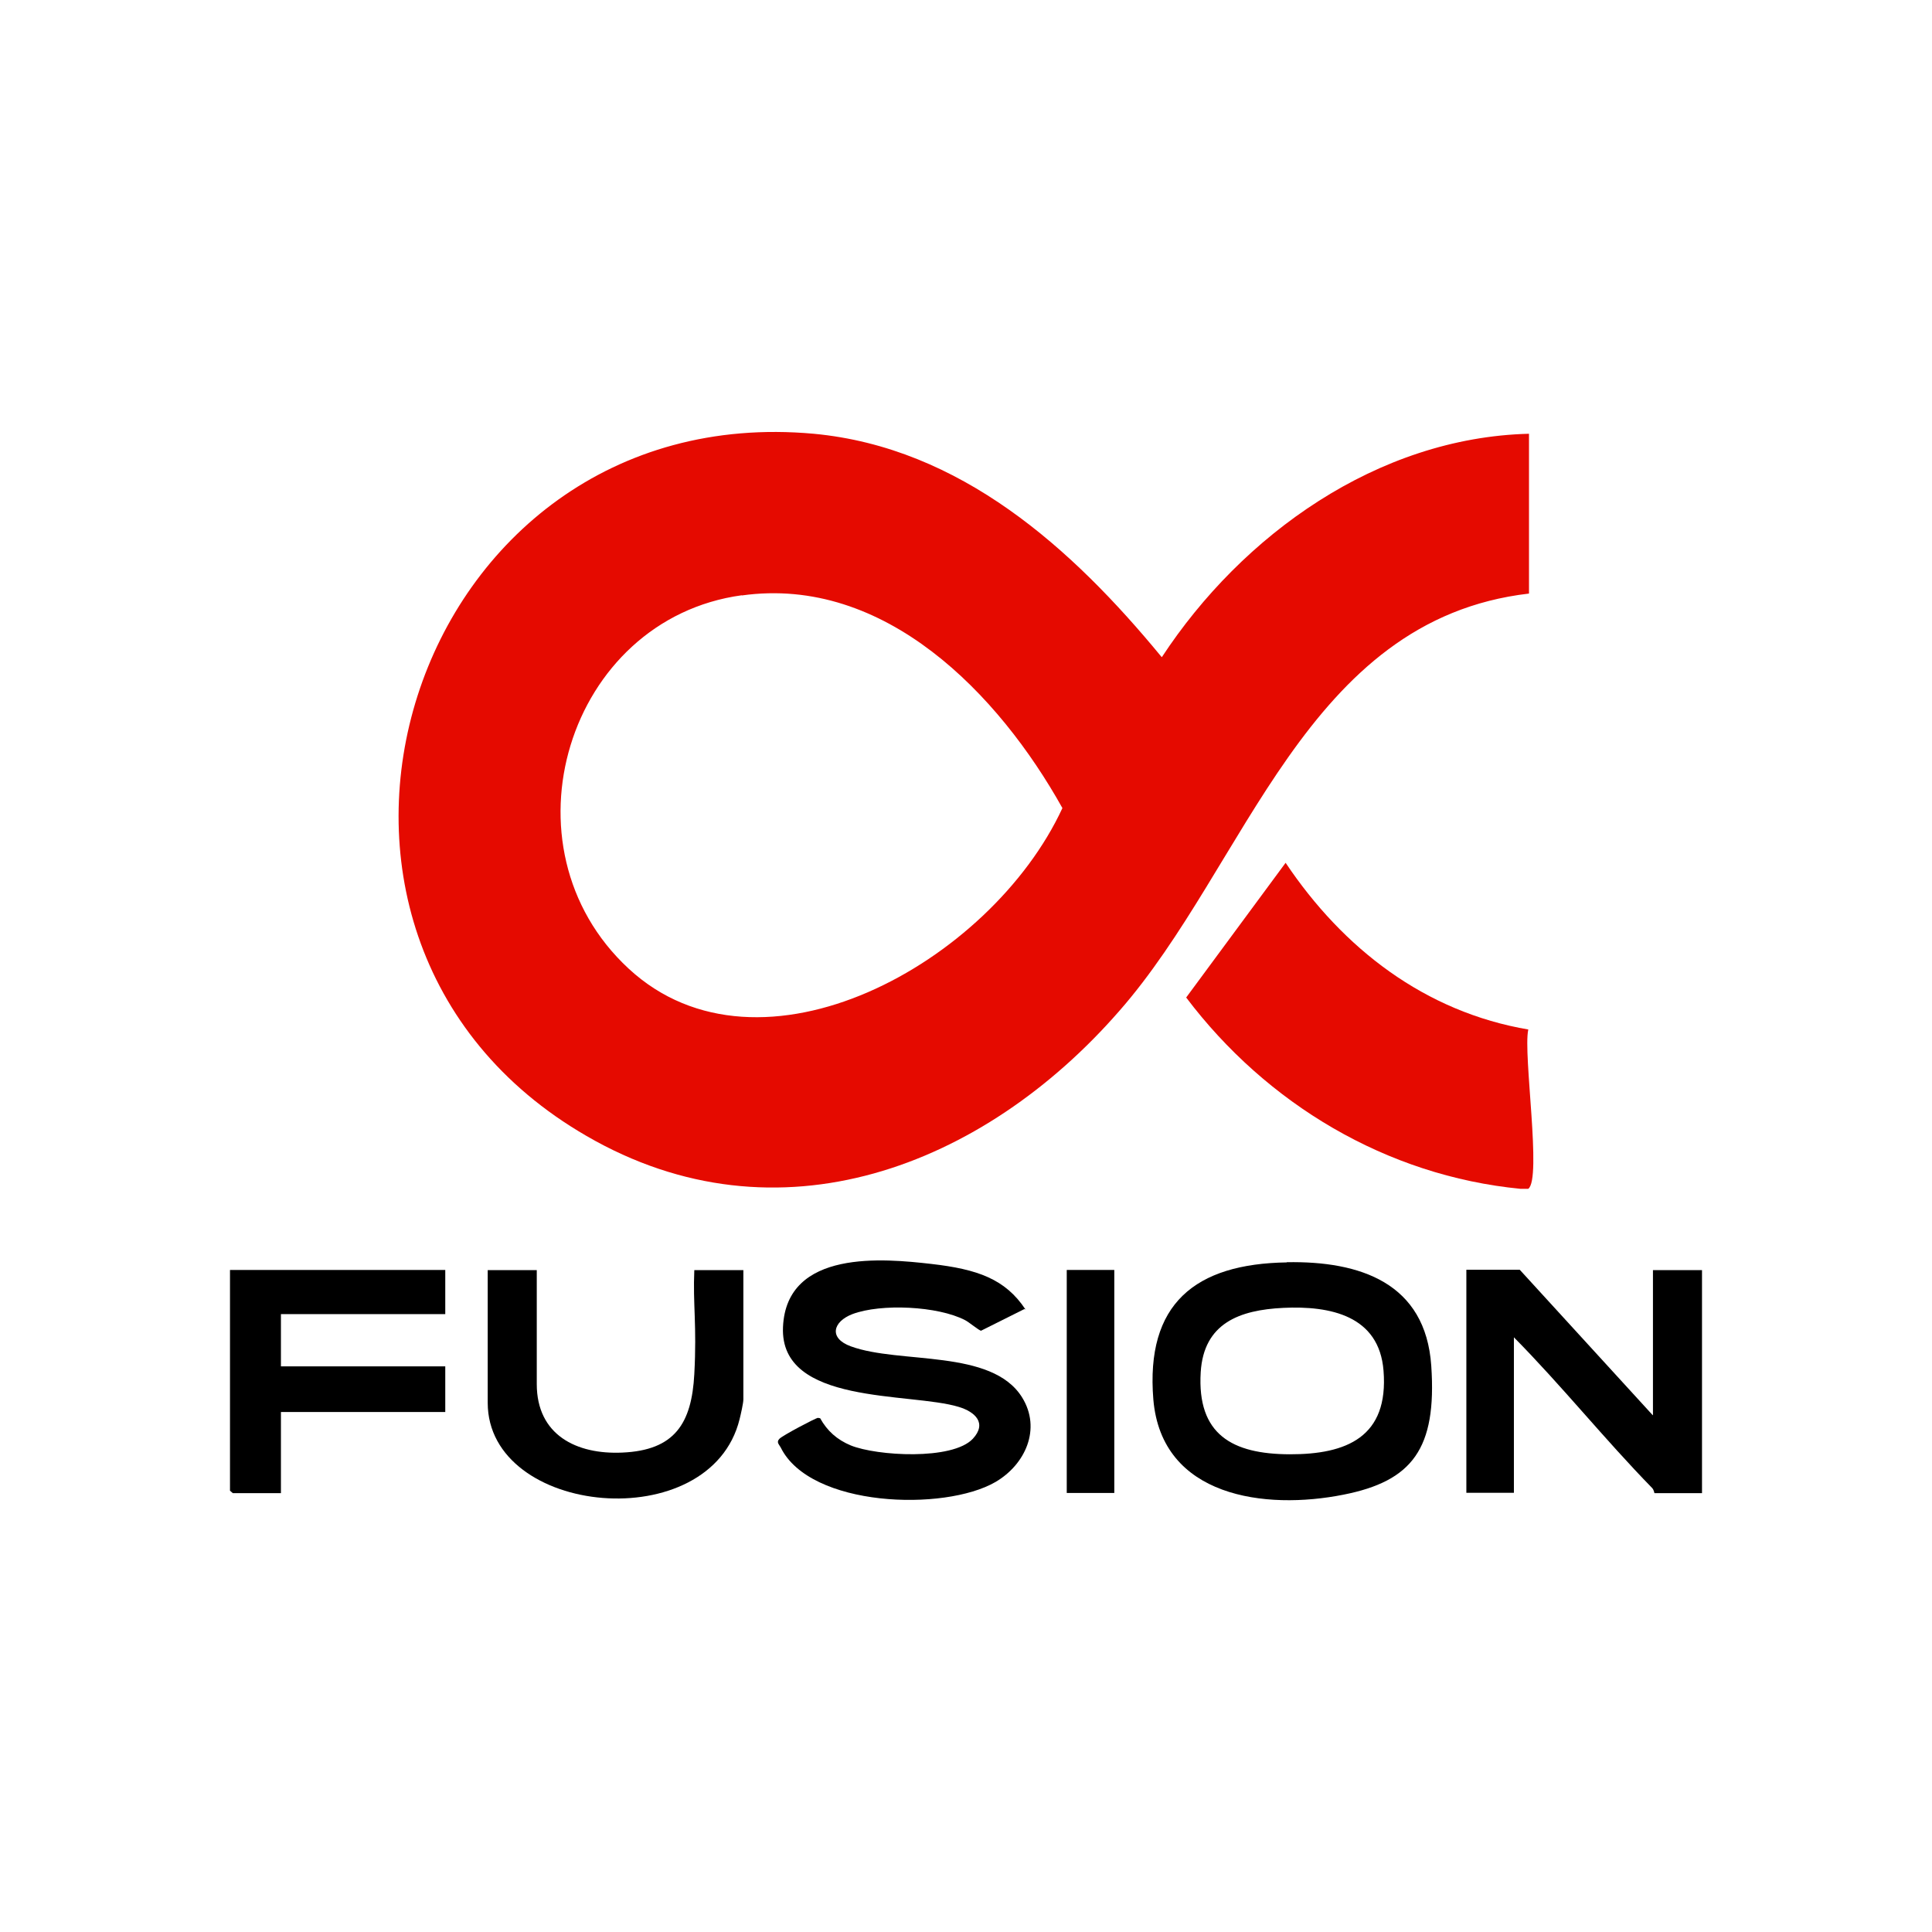
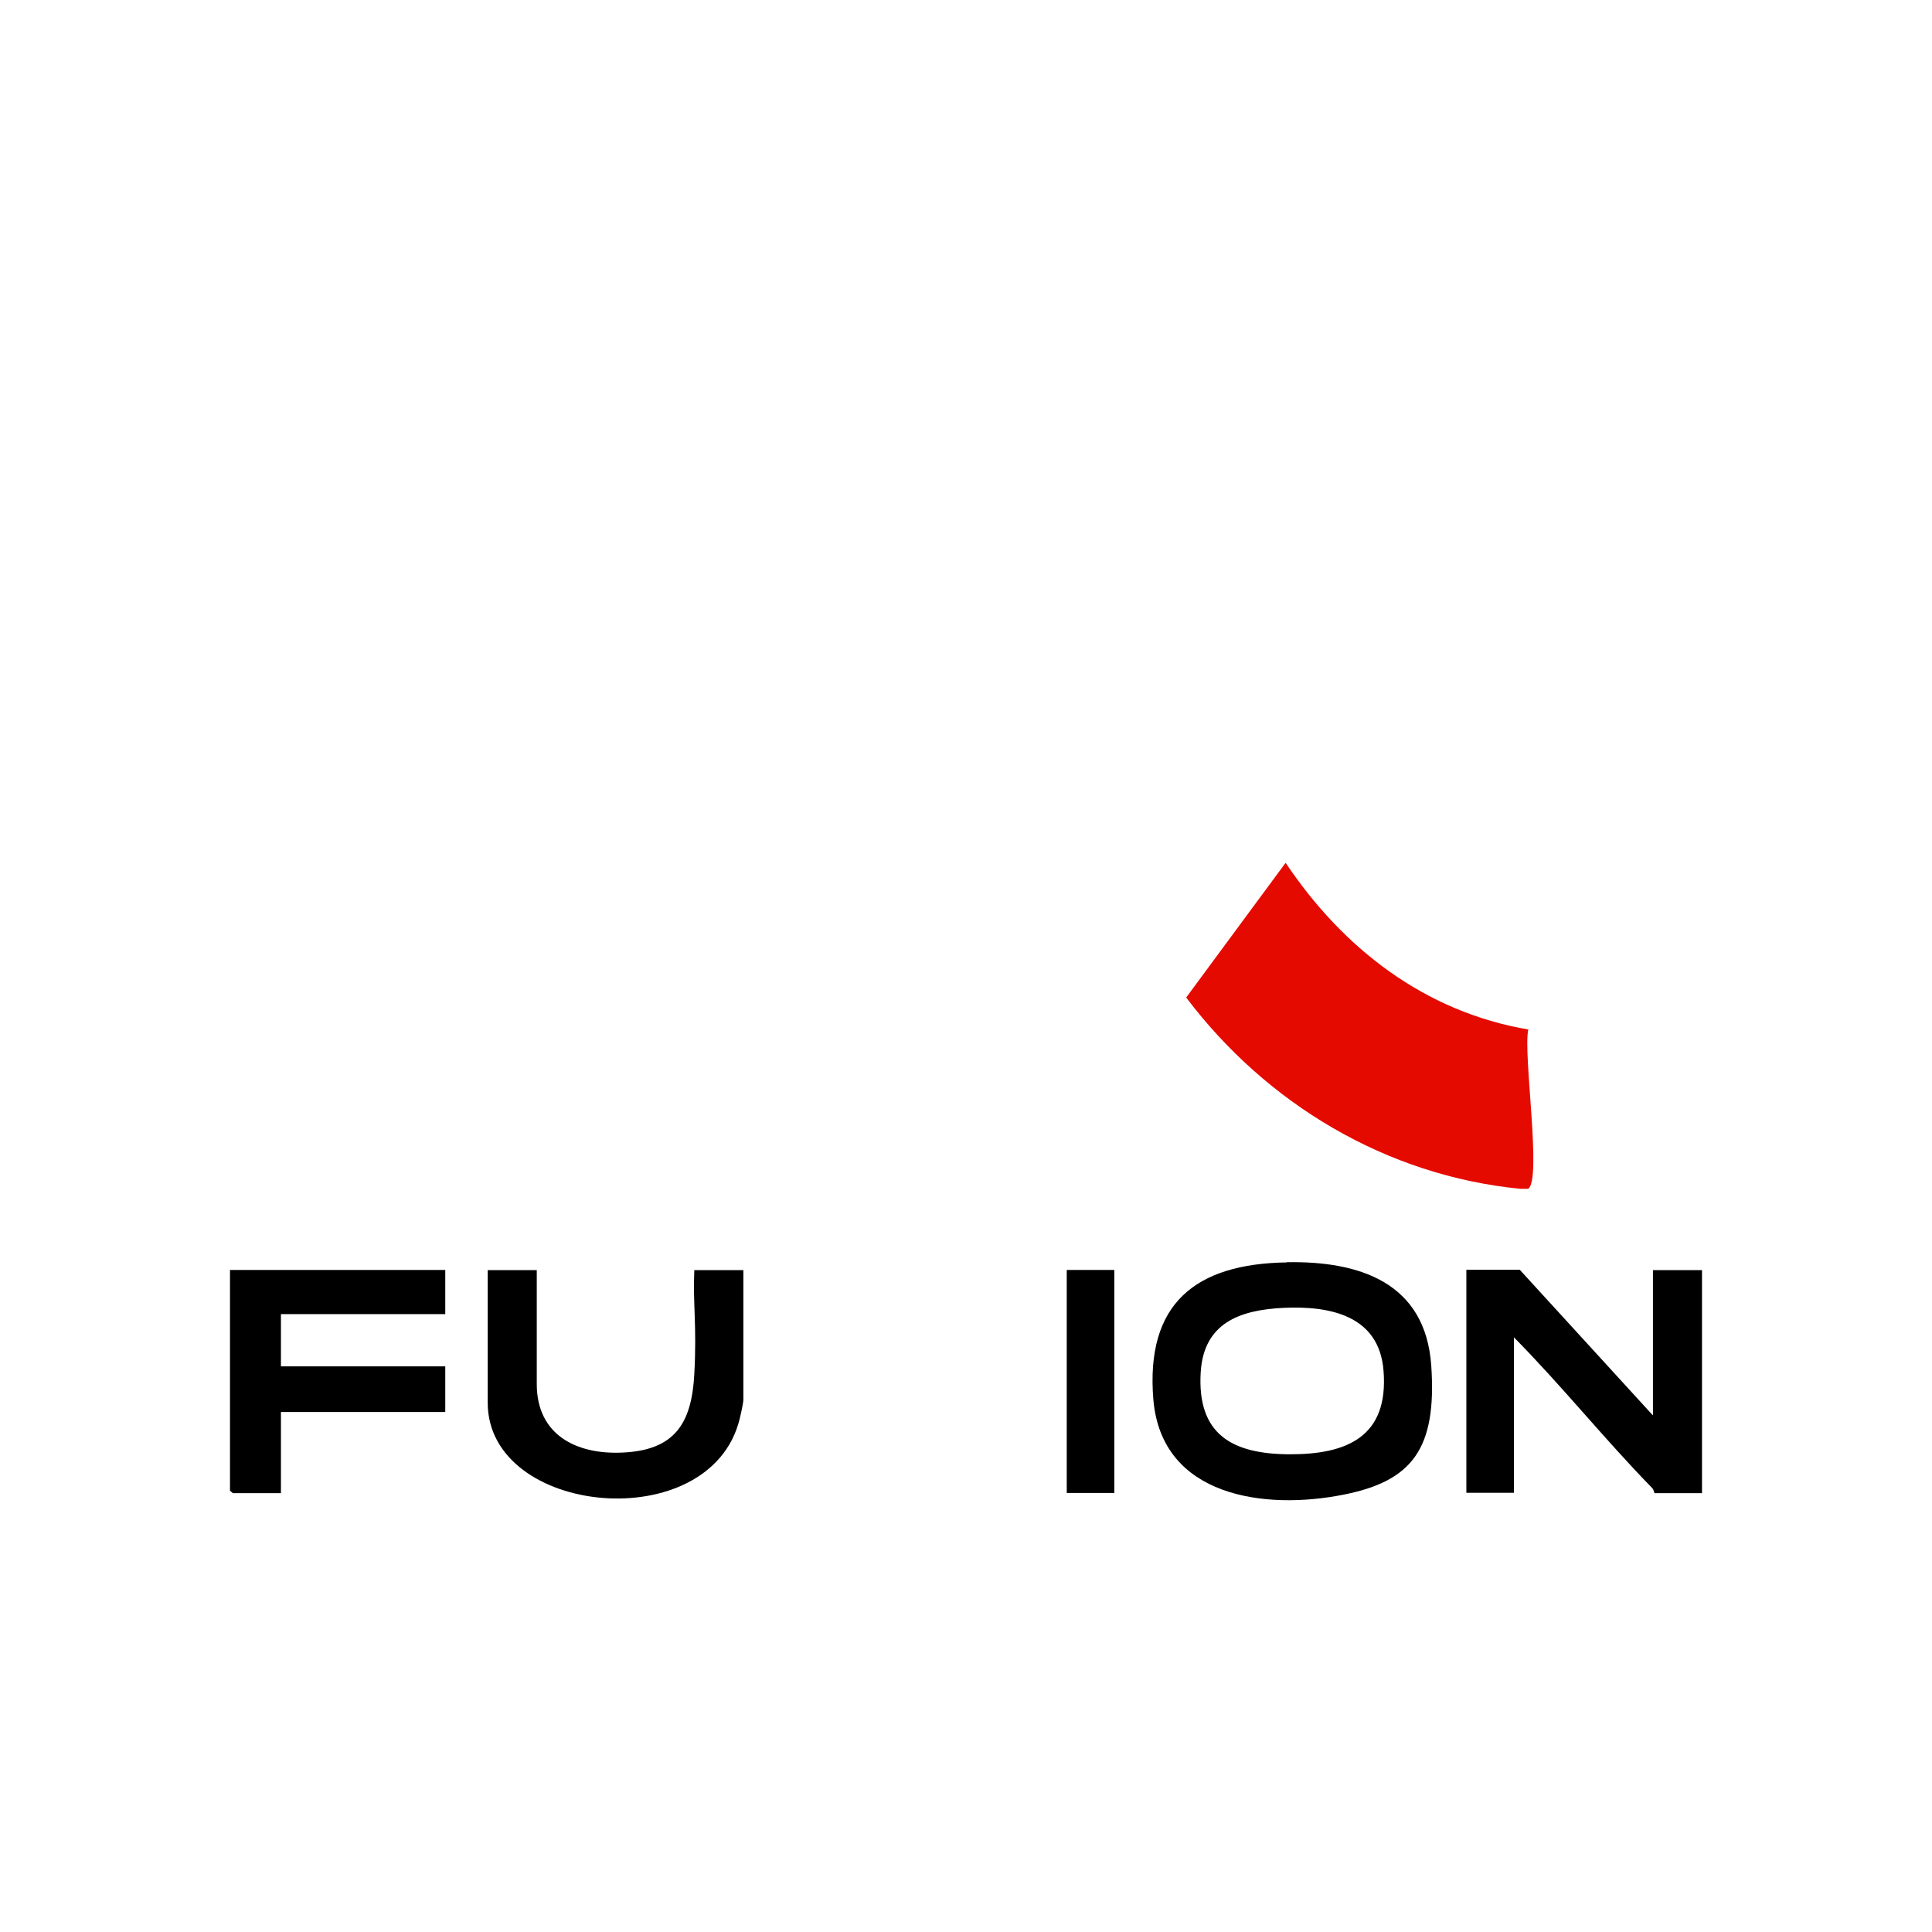
<svg xmlns="http://www.w3.org/2000/svg" id="Capa_1" data-name="Capa 1" viewBox="0 0 1024 1024">
  <defs>
    <style> .cls-1 { fill: #000; } .cls-1, .cls-2 { stroke-width: 0px; } .cls-2 { fill: #e50a00; } </style>
  </defs>
  <g>
-     <path class="cls-1" d="M543,693.8l-23,11.5c-1,0-6.6-4.7-8.5-5.6-14.4-7.5-44.6-8.9-59.7-3.2-10.4,4-12.7,12.8-.8,17.1,25.9,9.5,74.6,1.2,90.7,27,10.4,16.7,1.7,35.7-14.1,44.9-27.1,15.7-98.2,13.4-113.8-18.3-1-1.8-2.4-2.8-.7-4.6s19.2-11,20.4-11.1l1.2.2c3.7,6.7,9,11.4,16.2,14.4,13.8,5.6,53.8,8,64.7-3.5,7.7-8.3,1.2-14.3-7.4-16.9-25.8-7.9-95-.8-93.2-42.3,1.8-41.5,53.9-36.3,78.5-33.5s39.3,8,50,24.1h-.2Z" />
    <path class="cls-1" d="M682,669c38.8-.7,73.6,10.9,76.6,54.9,3,44-10.1,61.1-46.5,68.3-41.6,8.3-96.4,1.3-100.8-50.4-4.2-50.8,22.2-72,70.8-72.7h-.1ZM680.2,693.2c-23.2,1.1-42.2,8.1-43.8,34.1-2,33.1,16.8,43.4,47.1,43.5,30.3.1,52.6-9.2,49.8-44.3-2.3-29.2-28.2-34.5-53.2-33.3h.1Z" />
    <path class="cls-1" d="M876.1,750.2v-77h26v118.2h-25.2c-.1,0-.2-1.7-1.3-2.8-25.2-25.8-47.8-54.1-73.2-79.8v82.4h-25.2v-118.2h28.3l70.4,77h.1Z" />
    <path class="cls-1" d="M284.5,673.1v60.5c0,27,21.1,37.4,45.3,36.3,27.9-1.2,36.8-15.5,38.2-41.6,1.4-26.1-.8-37,0-55.1h26v68.5c0,2-1.4,8.1-2,10.5-15.5,62.8-133.5,51.4-133.5-8.7v-70.3h26Z" />
    <polygon class="cls-1" points="236 673.1 236 696.5 148.9 696.5 148.9 724.2 236 724.2 236 748.4 148.9 748.4 148.9 791.4 123.4 791.4 121.9 790.1 121.9 673.1 236 673.1" />
    <rect class="cls-1" x="565.4" y="673.1" width="25.2" height="118.2" />
  </g>
  <g>
-     <path class="cls-2" d="M615.8,348.3c42.6-64.9,114.3-116.4,194.6-118.4v84.7c-118.8,13.8-149.2,143.9-217.3,221.4-71.8,82.3-180.8,124.9-282.2,66.1-184.5-106.6-94.5-391.7,120.4-372.2,77.8,7.3,137,60.8,184.1,118l.4.4ZM393.2,315.5c-92.4,12.6-129.7,133.4-60,197.9,69.7,64.5,191.8-2.8,229.9-85.1-33.7-60.4-94.1-123.3-169.9-112.7Z" />
    <path class="cls-2" d="M810,545.8c-2.8,13,7.3,79.1,0,84.3h-4.1c-71-6.9-134.6-45-177.2-101.4l52.7-71.4c30.4,45.4,73.8,79.1,128.9,88.4h-.4Z" />
  </g>
</svg>